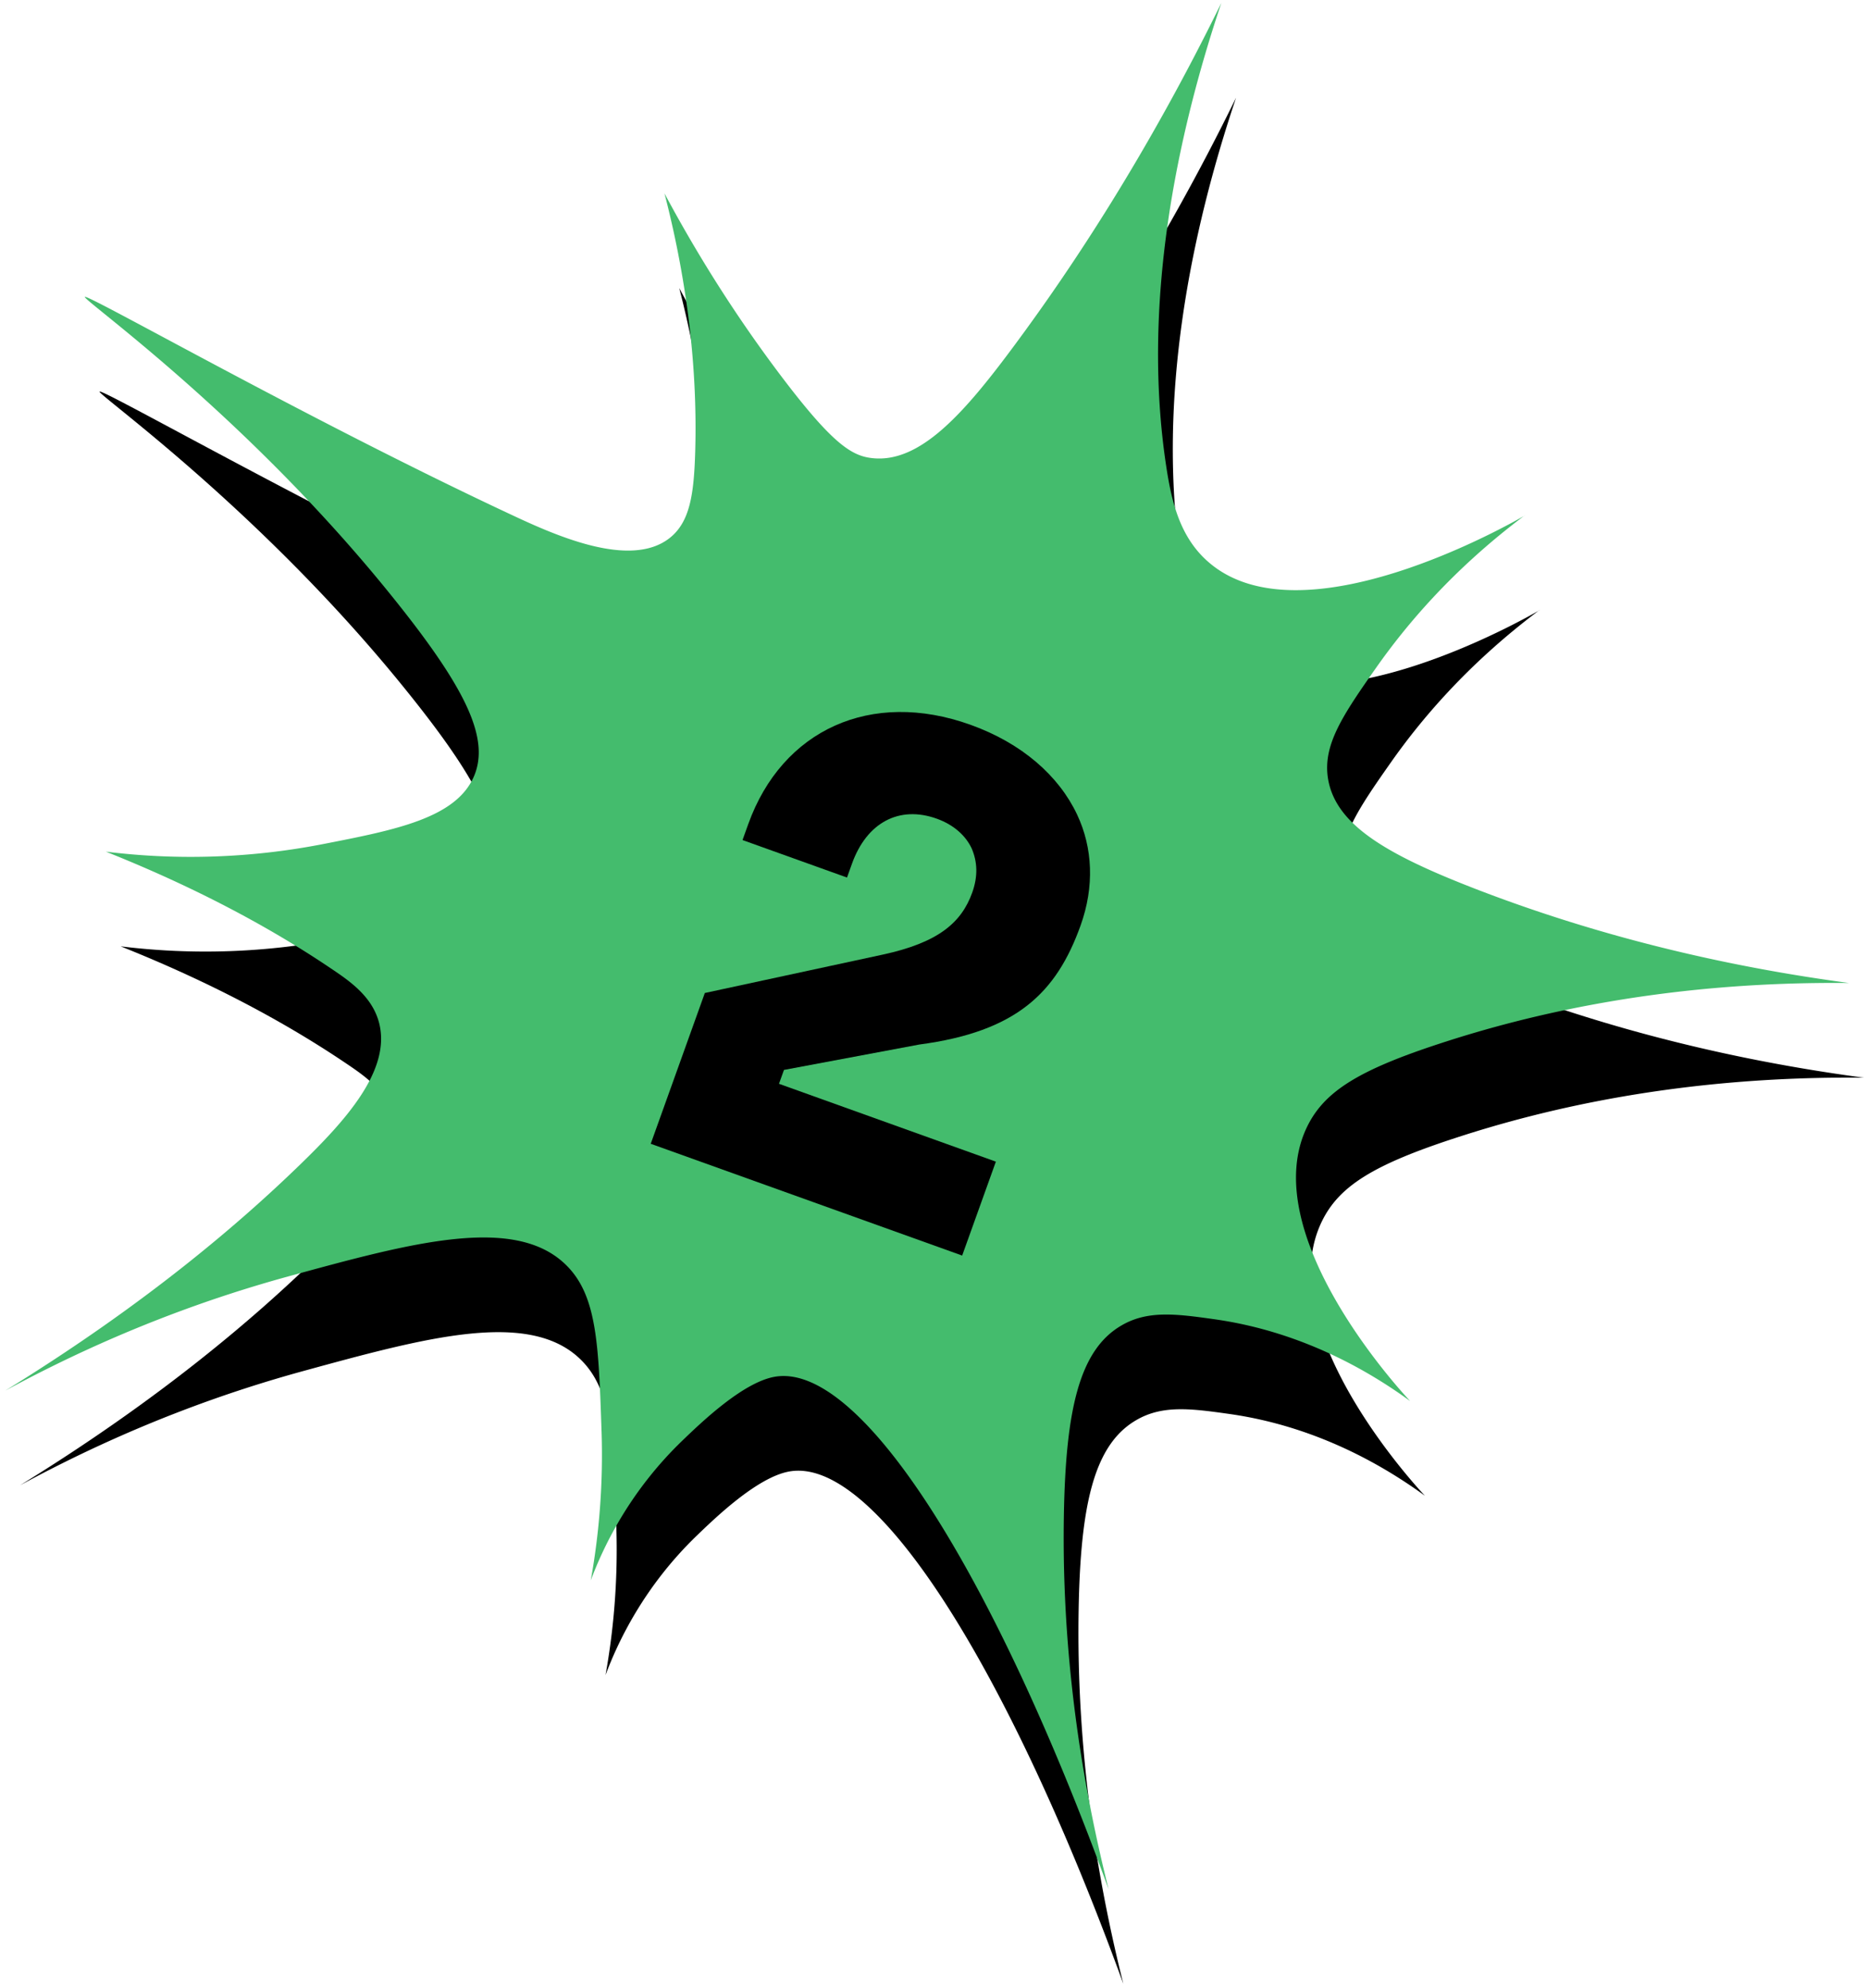
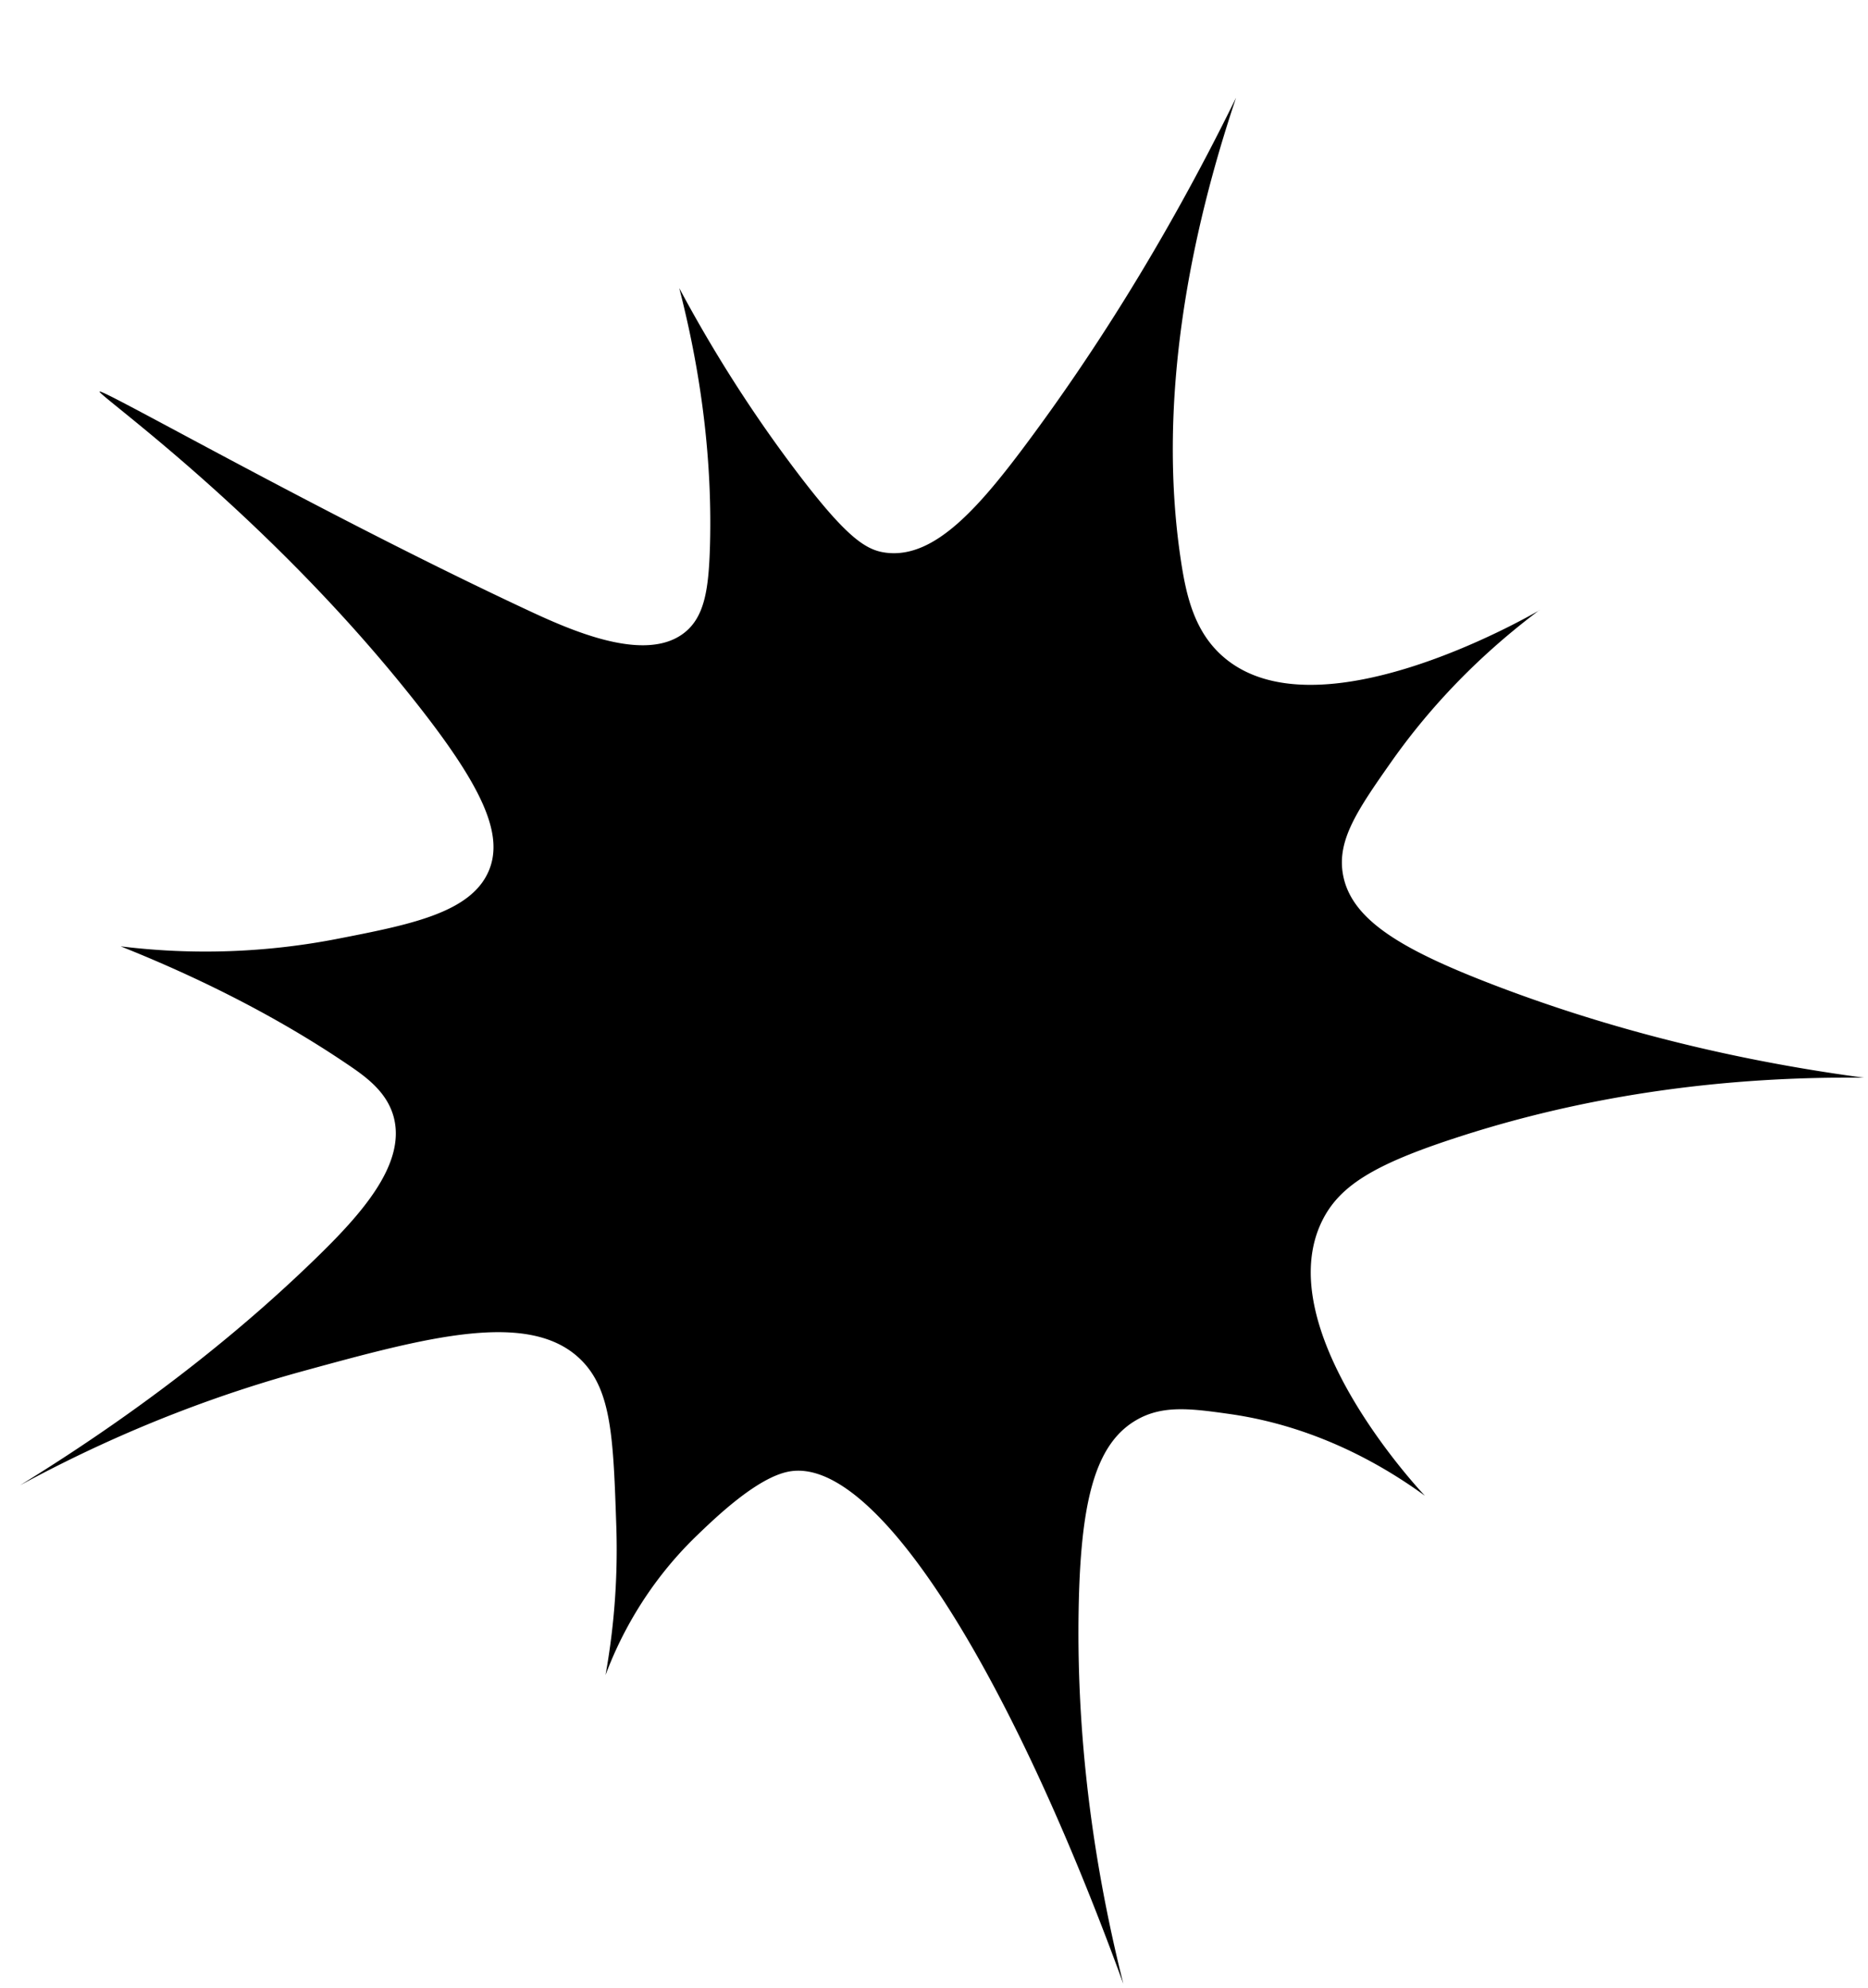
<svg xmlns="http://www.w3.org/2000/svg" width="234" height="249" fill="none">
  <path fill="#000" d="M192.824 76.423c-9.216 6.913-15.015 13.99-18.532 18.976-4.268 6.071-6.823 9.83-6.064 14.108 1.02 5.725 7.424 9.451 18.982 13.881 10.527 4.027 26.039 8.882 46.271 11.582-22.935-.24-40.208 3.956-51.239 7.574-10.137 3.313-14.415 5.968-16.581 10.275-6.714 13.389 11.745 33.374 12.837 34.508-10.109-7.346-19.231-9.497-24.49-10.242-4.835-.683-8.411-1.149-11.702.788-5.228 3.059-6.967 10.464-7.19 23.872-.183 11.098.676 27.119 5.603 46.712-14.297-39.284-31.041-66.218-41.912-64.157-3.983.753-9.184 5.771-11.504 8.002-6.692 6.451-9.94 13.438-11.451 17.484a88.774 88.774 0 0 0 1.354-18.552c-.371-11.004-.569-17.027-4.35-20.849-6.401-6.466-19.428-2.903-34.888 1.329-9.073 2.487-21.483 6.721-35.462 14.307 17.658-10.871 29.52-21.111 36.962-28.337 5.636-5.469 11.37-11.76 9.876-17.687-.818-3.198-3.436-5.1-5.825-6.706-5.887-3.99-15.135-9.482-28.408-14.772a86.582 86.582 0 0 0 27.152-.939c9.067-1.766 16.66-3.245 18.933-8.442 2.11-4.829-1.08-11.264-10.493-22.905-18.136-22.444-38.497-36.813-38.229-37.19.3-.417 27.777 15.283 53.31 27.225 5.505 2.582 15.02 6.904 19.98 2.947 2.527-2.012 3.014-5.51 3.172-10.81.211-7.466-.289-18.538-3.848-32.322 5.339 9.98 10.61 17.574 14.54 22.78 6.463 8.559 8.878 10.054 11.379 10.36 6.082.755 11.68-5.675 18.045-14.289 7.046-9.519 16.435-23.62 25.787-42.701-5.583 16.623-10.017 37.677-6.887 58.119.66 4.308 1.683 8.793 5.291 11.91 11.661 10.123 37.768-4.772 39.617-5.842l-.036.003z" />
-   <path fill="#44BC6D" d="M190.977 64.565c-9.217 6.913-15.016 13.99-18.532 18.975-4.269 6.072-6.823 9.83-6.065 14.109 1.021 5.725 7.425 9.451 18.983 13.881 10.526 4.027 26.038 8.882 46.27 11.582-22.934-.24-40.207 3.956-51.239 7.574-10.136 3.313-14.414 5.968-16.58 10.275-6.714 13.389 11.745 33.374 12.836 34.508-10.108-7.346-19.231-9.497-24.49-10.242-4.835-.683-8.41-1.149-11.701.788-5.229 3.059-6.967 10.464-7.191 23.872-.182 11.098.676 27.119 5.603 46.711-14.296-39.283-31.04-66.217-41.912-64.156-3.983.753-9.184 5.771-11.503 8.001-6.692 6.452-9.94 13.439-11.452 17.485a88.766 88.766 0 0 0 1.355-18.552c-.372-11.004-.569-17.027-4.35-20.849-6.402-6.466-19.429-2.903-34.889 1.329-9.073 2.487-21.483 6.721-35.461 14.307 17.658-10.871 29.519-21.111 36.962-28.338 5.636-5.468 11.37-11.759 9.876-17.686-.819-3.199-3.437-5.101-5.826-6.706-5.887-3.99-15.134-9.482-28.408-14.772a86.583 86.583 0 0 0 27.153-.939c9.067-1.766 16.66-3.245 18.932-8.442 2.111-4.829-1.08-11.264-10.493-22.905C30.72 51.93 10.358 37.562 10.627 37.185c.3-.417 27.777 15.283 53.309 27.225 5.506 2.582 15.021 6.904 19.98 2.947 2.527-2.012 3.015-5.51 3.172-10.81.212-7.466-.288-18.538-3.848-32.322 5.34 9.98 10.611 17.574 14.54 22.78 6.464 8.559 8.879 10.054 11.38 10.359 6.082.756 11.68-5.674 18.044-14.288 7.047-9.519 16.435-23.62 25.787-42.702-5.582 16.624-10.017 37.678-6.887 58.12.661 4.308 1.683 8.793 5.292 11.91 11.66 10.123 37.768-4.772 39.616-5.842l-.035.003z" />
-   <path fill="#000" d="m81.516 143.247 6.776-18.885 22.295-4.809c6.993-1.511 9.862-4.034 11.199-7.761.743-2.071.645-3.883-.068-5.541-.744-1.576-2.216-2.946-4.369-3.718-4.722-1.694-8.78.496-10.623 5.631l-.624 1.739-13.087-4.696.714-1.988c4.25-11.844 15.416-16.906 27.84-12.448 6.461 2.318 11.072 6.404 13.355 11.243 1.965 4.165 2.189 9.013.435 13.9-3.031 8.449-8.04 13.289-20.213 14.905l-16.94 3.177-.625 1.739 27.168 9.749-4.221 11.762-39.012-13.999z" />
</svg>